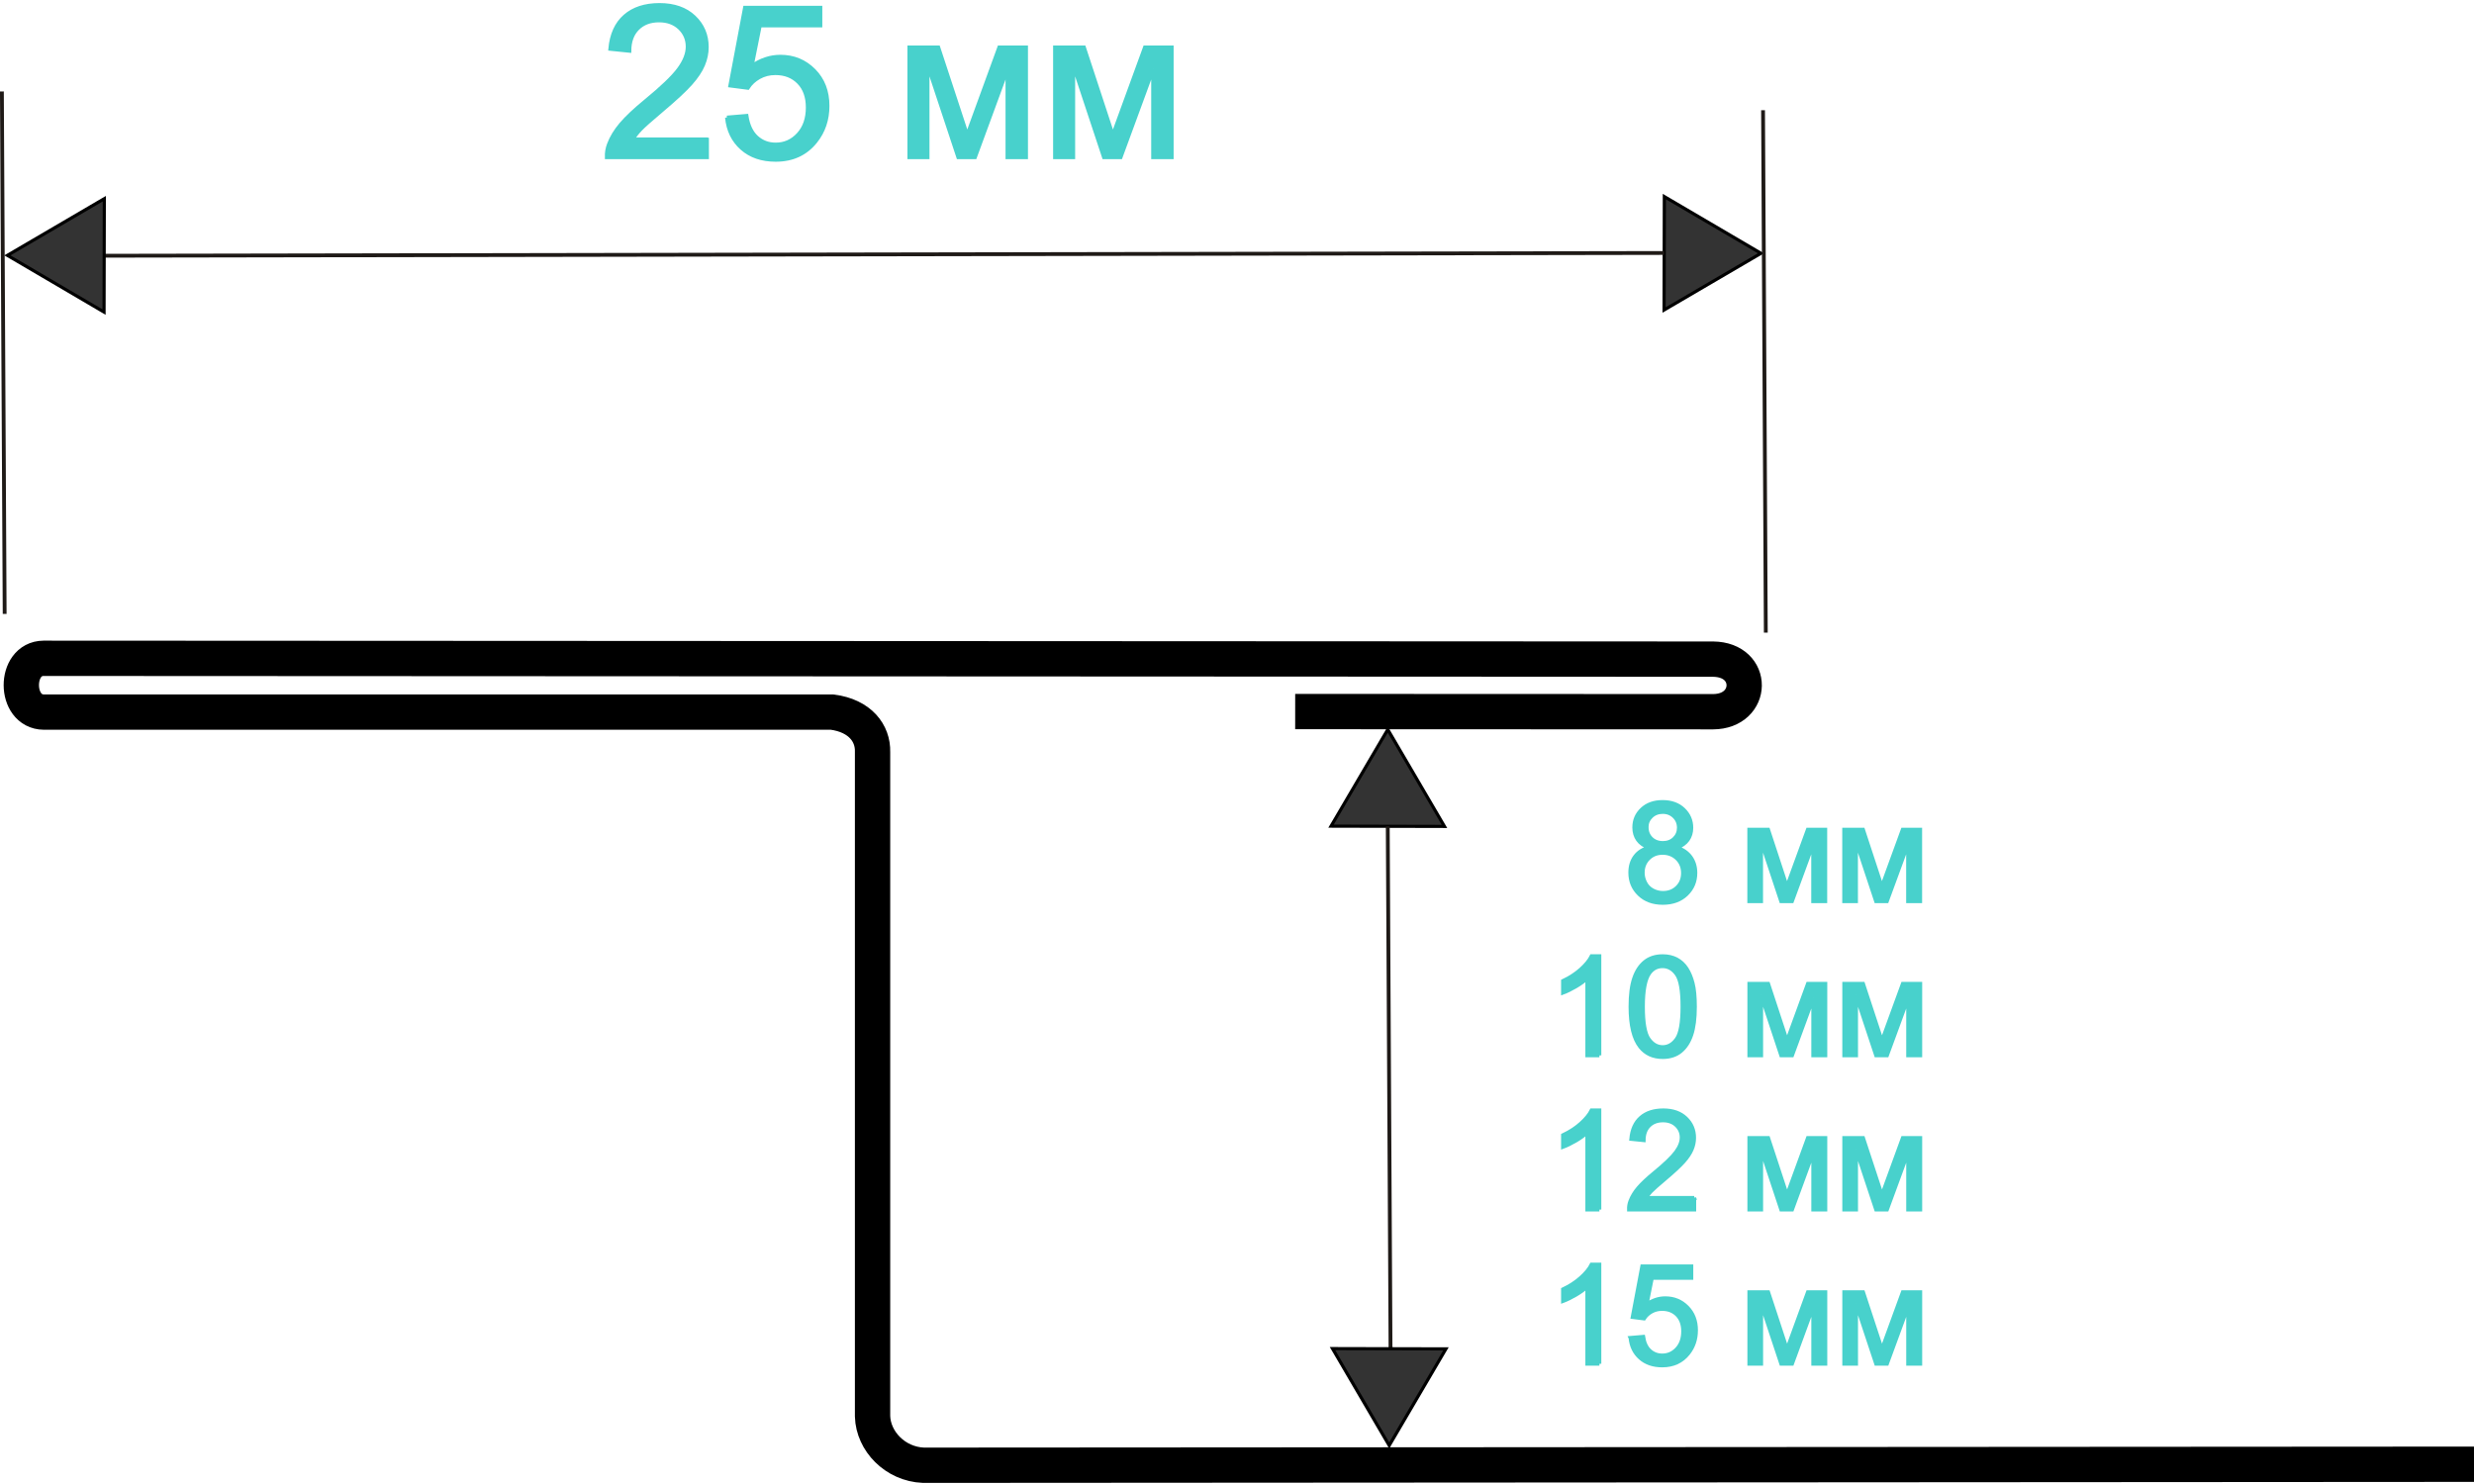
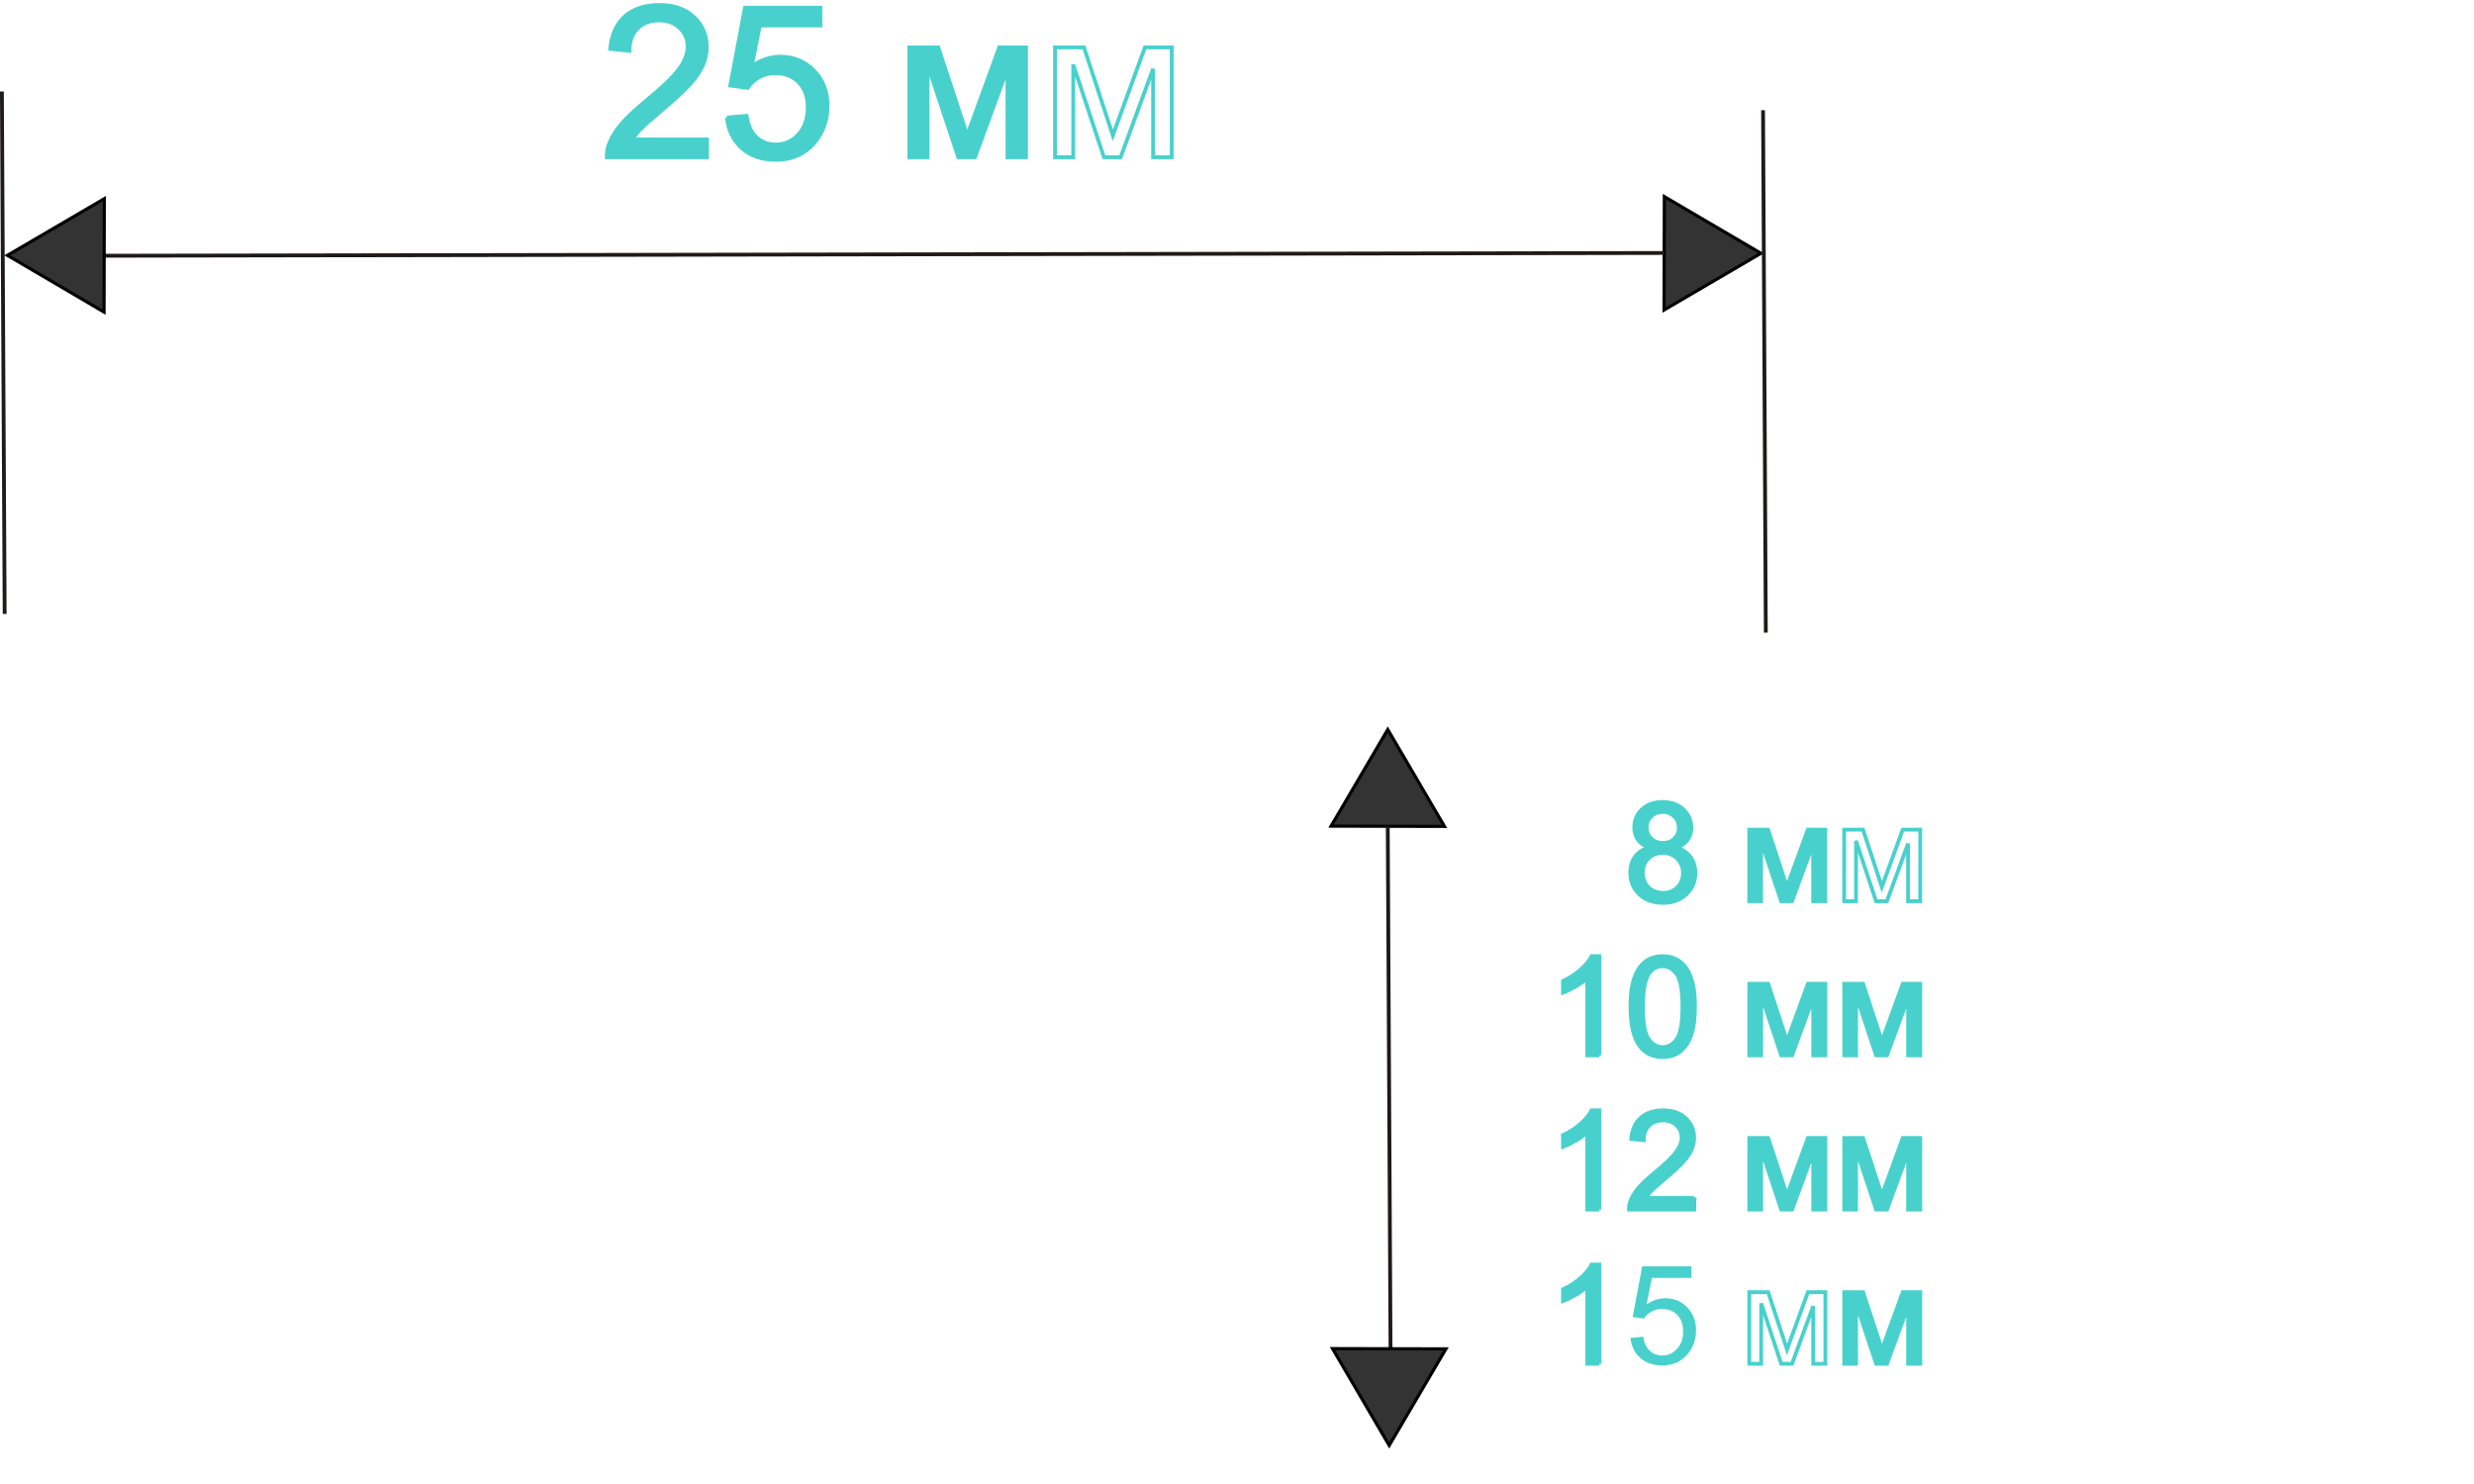
<svg xmlns="http://www.w3.org/2000/svg" xml:space="preserve" width="330px" height="198px" style="shape-rendering:geometricPrecision; text-rendering:geometricPrecision; image-rendering:optimizeQuality; fill-rule:evenodd; clip-rule:evenodd" viewBox="0 0 553.742 331.723">
  <defs>
    <style type="text/css">
   
    .str1 {stroke:black;stroke-width:0.705}
    .str2 {stroke:#1F1A17;stroke-width:0.854}
    .str3 {stroke:mediumturquoise;stroke-width:0.854}
    .str0 {stroke:black;stroke-width:7.904}
    .fil0 {fill:none}
    .fil3 {fill:none;fill-rule:nonzero}
    .fil1 {fill:#333333}
    .fil2 {fill:mediumturquoise;fill-rule:nonzero}
   
  </style>
  </defs>
  <g id="Слой_x0020_1">
-     <path class="fil0 str0" d="M206.674 327.786l347.068 -0.227 -347.068 0.227c-6.344,-0.268 -11.205,-5.401 -11.374,-10.947l0 -148.769c0.113,-4.124 -2.739,-8.081 -9.052,-8.906l-64.736 0 -43.487 0 -68.221 0c-6.69,-0.054 -6.709,-11.984 -0.058,-12.04l373.683 0.184c9.416,0.1 9.151,11.725 0,11.774l-93.536 -0.036" />
    <polygon class="fil1 str1" points="394.153,56.45 372.461,69.143 372.52,43.755 " />
    <polygon class="fil1 str1" points="310.616,163.065 323.309,184.758 297.921,184.698 " />
    <line class="fil0 str2" x1="310.614" y1="184.729" x2="311.233" y2="301.7" />
    <polygon class="fil1 str1" points="310.941,323.364 298.249,301.671 323.637,301.731 " />
    <line class="fil0 str2" x1="394.614" y1="24.41" x2="395.232" y2="141.382" />
    <line class="fil0 str2" x1="23.31" y1="56.994" x2="372.49" y2="56.375" />
    <line class="fil0 str2" x1="0.426" y1="20.214" x2="1.044" y2="137.185" />
    <polygon class="fil1 str1" points="1.655,56.911 23.347,44.218 23.288,69.606 " />
    <path class="fil2" d="M369.107 189.509c-1.127,-0.412 -1.962,-0.999 -2.507,-1.767 -0.541,-0.763 -0.814,-1.679 -0.814,-2.745 0,-1.612 0.577,-2.962 1.736,-4.059 1.158,-1.097 2.693,-1.648 4.613,-1.648 1.931,0 3.487,0.561 4.666,1.684 1.174,1.124 1.762,2.488 1.762,4.1 0,1.024 -0.269,1.916 -0.804,2.677 -0.54,0.757 -1.354,1.344 -2.451,1.757 1.354,0.442 2.389,1.153 3.101,2.142 0.705,0.984 1.061,2.163 1.061,3.528 0,1.895 -0.67,3.481 -2.004,4.769 -1.339,1.287 -3.1,1.931 -5.283,1.931 -2.183,0 -3.94,-0.644 -5.279,-1.937 -1.339,-1.293 -2.009,-2.905 -2.009,-4.835 0,-1.437 0.365,-2.643 1.097,-3.616 0.726,-0.968 1.767,-1.632 3.115,-1.982zm-0.546 -4.604c0,1.045 0.341,1.9 1.009,2.564 0.674,0.664 1.55,0.999 2.627,0.999 1.045,0 1.906,-0.329 2.574,-0.989 0.67,-0.659 0.999,-1.468 0.999,-2.42 0,-0.999 -0.339,-1.834 -1.03,-2.514 -0.69,-0.679 -1.546,-1.019 -2.575,-1.019 -1.035,0 -1.895,0.335 -2.58,0.994 -0.684,0.664 -1.025,1.463 -1.025,2.385zm-0.875 10.217c0,0.773 0.185,1.525 0.551,2.246 0.365,0.726 0.911,1.287 1.637,1.684 0.727,0.397 1.504,0.597 2.338,0.597 1.298,0 2.369,-0.417 3.214,-1.257 0.845,-0.833 1.267,-1.894 1.267,-3.183 0,-1.307 -0.432,-2.389 -1.303,-3.244 -0.87,-0.855 -1.963,-1.282 -3.27,-1.282 -1.277,0 -2.333,0.422 -3.173,1.267 -0.839,0.849 -1.261,1.904 -1.261,3.171z" />
    <polygon id="1" class="fil2" points="391.524,185.481 395.746,185.481 399.959,198.304 404.635,185.481 408.544,185.481 408.544,201.502 405.829,201.502 405.829,188.602 401.092,201.502 398.661,201.502 394.181,187.984 394.181,201.502 391.524,201.502 " />
-     <polygon id="12" class="fil2" points="412.767,185.481 416.989,185.481 421.203,198.304 425.879,185.481 429.787,185.481 429.787,201.502 427.073,201.502 427.073,188.602 422.335,201.502 419.904,201.502 415.424,187.984 415.424,201.502 412.767,201.502 " />
    <path id="123" class="fil2" d="M357.984 236.021l-2.713 0 0 -17.303c-0.654,0.623 -1.509,1.247 -2.57,1.87 -1.066,0.623 -2.019,1.091 -2.863,1.4l0 -2.621c1.519,-0.716 2.848,-1.581 3.986,-2.596 1.133,-1.019 1.941,-2.003 2.415,-2.961l1.745 0 0 22.211z" />
    <path id="1234" class="fil2" d="M364.942 225.115c0,-2.617 0.268,-4.723 0.808,-6.314 0.535,-1.596 1.34,-2.828 2.401,-3.692 1.061,-0.866 2.394,-1.298 4,-1.298 1.19,0 2.23,0.242 3.127,0.721 0.896,0.474 1.632,1.164 2.219,2.065 0.583,0.902 1.041,1.999 1.37,3.291 0.335,1.292 0.5,3.033 0.5,5.227 0,2.594 -0.268,4.686 -0.799,6.282 -0.535,1.596 -1.333,2.828 -2.394,3.698 -1.061,0.869 -2.4,1.303 -4.023,1.303 -2.132,0 -3.805,-0.763 -5.021,-2.292 -1.457,-1.838 -2.188,-4.841 -2.188,-8.991zm2.791 0c0,3.63 0.428,6.045 1.277,7.25 0.85,1.2 1.895,1.802 3.141,1.802 1.252,0 2.298,-0.607 3.147,-1.813 0.85,-1.205 1.277,-3.621 1.277,-7.24 0,-3.642 -0.427,-6.062 -1.277,-7.257 -0.849,-1.2 -1.906,-1.797 -3.173,-1.797 -1.251,0 -2.245,0.531 -2.991,1.586 -0.932,1.344 -1.401,3.837 -1.401,7.468z" />
    <polygon id="12345" class="fil2" points="391.54,220.001 395.762,220.001 399.975,232.823 404.651,220.001 408.56,220.001 408.56,236.021 405.845,236.021 405.845,223.122 401.108,236.021 398.677,236.021 394.197,222.503 394.197,236.021 391.54,236.021 " />
    <polygon id="123456" class="fil2" points="412.783,220.001 417.005,220.001 421.218,232.823 425.894,220.001 429.803,220.001 429.803,236.021 427.088,236.021 427.088,223.122 422.351,236.021 419.92,236.021 415.44,222.503 415.44,236.021 412.783,236.021 " />
    <path id="1234567" class="fil2" d="M357.984 270.541l-2.713 0 0 -17.303c-0.654,0.623 -1.509,1.247 -2.57,1.87 -1.066,0.623 -2.019,1.091 -2.863,1.4l0 -2.621c1.519,-0.716 2.848,-1.581 3.986,-2.596 1.133,-1.019 1.941,-2.003 2.415,-2.961l1.745 0 0 22.211z" />
    <path id="12345678" class="fil2" d="M379.217 267.929l0 2.611 -14.62 0c-0.021,-0.654 0.082,-1.283 0.314,-1.885 0.371,-0.998 0.968,-1.977 1.787,-2.945 0.825,-0.963 2.009,-2.08 3.553,-3.347 2.405,-1.973 4.033,-3.533 4.878,-4.686 0.844,-1.148 1.266,-2.24 1.266,-3.266 0,-1.077 -0.385,-1.983 -1.153,-2.724 -0.773,-0.736 -1.777,-1.107 -3.013,-1.107 -1.307,0 -2.353,0.391 -3.136,1.18 -0.789,0.782 -1.184,1.869 -1.195,3.254l-2.791 -0.283c0.19,-2.086 0.911,-3.671 2.158,-4.763 1.246,-1.092 2.925,-1.638 5.027,-1.638 2.122,0 3.8,0.593 5.036,1.767 1.241,1.18 1.86,2.637 1.86,4.377 0,0.886 -0.18,1.757 -0.546,2.611 -0.361,0.855 -0.963,1.757 -1.802,2.699 -0.84,0.948 -2.235,2.245 -4.187,3.893 -1.627,1.37 -2.672,2.297 -3.136,2.786 -0.464,0.484 -0.845,0.973 -1.148,1.468l10.851 0z" />
    <polygon id="123456789" class="fil2" points="391.54,254.52 395.762,254.52 399.975,267.342 404.651,254.52 408.56,254.52 408.56,270.541 405.845,270.541 405.845,257.641 401.108,270.541 398.677,270.541 394.197,257.023 394.197,270.541 391.54,270.541 " />
    <polygon id="12345678910" class="fil2" points="412.783,254.52 417.005,254.52 421.218,267.342 425.894,254.52 429.803,254.52 429.803,270.541 427.088,270.541 427.088,257.641 422.351,270.541 419.92,270.541 415.44,257.023 415.44,270.541 412.783,270.541 " />
    <path id="1234567891011" class="fil2" d="M357.984 305.06l-2.713 0 0 -17.303c-0.654,0.623 -1.509,1.247 -2.57,1.87 -1.066,0.623 -2.019,1.091 -2.863,1.4l0 -2.621c1.519,-0.716 2.848,-1.581 3.986,-2.596 1.133,-1.019 1.941,-2.003 2.415,-2.961l1.745 0 0 22.211z" />
    <path id="123456789101112" class="fil2" d="M364.942 299.266l2.852 -0.242c0.212,1.391 0.701,2.431 1.469,3.131 0.772,0.7 1.699,1.051 2.786,1.051 1.307,0 2.415,-0.494 3.316,-1.478 0.906,-0.989 1.36,-2.298 1.36,-3.924 0,-1.55 -0.434,-2.77 -1.303,-3.667 -0.87,-0.896 -2.009,-1.344 -3.42,-1.344 -0.875,0 -1.664,0.201 -2.368,0.597 -0.706,0.397 -1.257,0.912 -1.659,1.545l-2.549 -0.329 2.142 -11.36 11 0 0 2.596 -8.826 0 -1.194 5.943c1.329,-0.928 2.723,-1.39 4.181,-1.39 1.931,0 3.559,0.669 4.888,2.009 1.329,1.339 1.993,3.058 1.993,5.16 0,2.003 -0.587,3.734 -1.751,5.191 -1.422,1.787 -3.357,2.683 -5.808,2.683 -2.014,0 -3.656,-0.561 -4.929,-1.689 -1.271,-1.128 -1.997,-2.621 -2.178,-4.481z" />
-     <polygon id="12345678910111213" class="fil2" points="391.54,289.039 395.762,289.039 399.975,301.862 404.651,289.039 408.56,289.039 408.56,305.06 405.845,305.06 405.845,292.16 401.108,305.06 398.677,305.06 394.197,291.542 394.197,305.06 391.54,305.06 " />
    <polygon id="1234567891011121314" class="fil2" points="412.783,289.039 417.005,289.039 421.218,301.862 425.894,289.039 429.803,289.039 429.803,305.06 427.088,305.06 427.088,292.16 422.351,305.06 419.92,305.06 415.44,291.542 415.44,305.06 412.783,305.06 " />
    <path id="123456789101112131415" class="fil3 str3" d="M369.107 189.509c-1.127,-0.412 -1.962,-0.999 -2.507,-1.767 -0.541,-0.763 -0.814,-1.679 -0.814,-2.745 0,-1.612 0.577,-2.962 1.736,-4.059 1.158,-1.097 2.693,-1.648 4.613,-1.648 1.931,0 3.487,0.561 4.666,1.684 1.174,1.124 1.762,2.488 1.762,4.1 0,1.024 -0.269,1.916 -0.804,2.677 -0.54,0.757 -1.354,1.344 -2.451,1.757 1.354,0.442 2.389,1.153 3.101,2.142 0.705,0.984 1.061,2.163 1.061,3.528 0,1.895 -0.67,3.481 -2.004,4.769 -1.339,1.287 -3.1,1.931 -5.283,1.931 -2.183,0 -3.94,-0.644 -5.279,-1.937 -1.339,-1.293 -2.009,-2.905 -2.009,-4.835 0,-1.437 0.365,-2.643 1.097,-3.616 0.726,-0.968 1.767,-1.632 3.115,-1.982zm-0.546 -4.604c0,1.045 0.341,1.9 1.009,2.564 0.674,0.664 1.55,0.999 2.627,0.999 1.045,0 1.906,-0.329 2.574,-0.989 0.67,-0.659 0.999,-1.468 0.999,-2.42 0,-0.999 -0.339,-1.834 -1.03,-2.514 -0.69,-0.679 -1.546,-1.019 -2.575,-1.019 -1.035,0 -1.895,0.335 -2.58,0.994 -0.684,0.664 -1.025,1.463 -1.025,2.385zm-0.875 10.217c0,0.773 0.185,1.525 0.551,2.246 0.365,0.726 0.911,1.287 1.637,1.684 0.727,0.397 1.504,0.597 2.338,0.597 1.298,0 2.369,-0.417 3.214,-1.257 0.845,-0.833 1.267,-1.894 1.267,-3.183 0,-1.307 -0.432,-2.389 -1.303,-3.244 -0.87,-0.855 -1.963,-1.282 -3.27,-1.282 -1.277,0 -2.333,0.422 -3.173,1.267 -0.839,0.849 -1.261,1.904 -1.261,3.171z" />
    <polygon id="12345678910111213141516" class="fil3 str3" points="391.524,185.481 395.746,185.481 399.959,198.304 404.635,185.481 408.544,185.481 408.544,201.502 405.829,201.502 405.829,188.602 401.092,201.502 398.661,201.502 394.181,187.984 394.181,201.502 391.524,201.502 " />
    <polygon id="1234567891011121314151617" class="fil3 str3" points="412.767,185.481 416.989,185.481 421.203,198.304 425.879,185.481 429.787,185.481 429.787,201.502 427.073,201.502 427.073,188.602 422.335,201.502 419.904,201.502 415.424,187.984 415.424,201.502 412.767,201.502 " />
    <path id="123456789101112131415161718" class="fil3 str3" d="M357.984 236.021l-2.713 0 0 -17.303c-0.654,0.623 -1.509,1.247 -2.57,1.87 -1.066,0.623 -2.019,1.091 -2.863,1.4l0 -2.621c1.519,-0.716 2.848,-1.581 3.986,-2.596 1.133,-1.019 1.941,-2.003 2.415,-2.961l1.745 0 0 22.211z" />
    <path id="12345678910111213141516171819" class="fil3 str3" d="M364.942 225.115c0,-2.617 0.268,-4.723 0.808,-6.314 0.535,-1.596 1.34,-2.828 2.401,-3.692 1.061,-0.866 2.394,-1.298 4,-1.298 1.19,0 2.23,0.242 3.127,0.721 0.896,0.474 1.632,1.164 2.219,2.065 0.583,0.902 1.041,1.999 1.37,3.291 0.335,1.292 0.5,3.033 0.5,5.227 0,2.594 -0.268,4.686 -0.799,6.282 -0.535,1.596 -1.333,2.828 -2.394,3.698 -1.061,0.869 -2.4,1.303 -4.023,1.303 -2.132,0 -3.805,-0.763 -5.021,-2.292 -1.457,-1.838 -2.188,-4.841 -2.188,-8.991zm2.791 0c0,3.63 0.428,6.045 1.277,7.25 0.85,1.2 1.895,1.802 3.141,1.802 1.252,0 2.298,-0.607 3.147,-1.813 0.85,-1.205 1.277,-3.621 1.277,-7.24 0,-3.642 -0.427,-6.062 -1.277,-7.257 -0.849,-1.2 -1.906,-1.797 -3.173,-1.797 -1.251,0 -2.245,0.531 -2.991,1.586 -0.932,1.344 -1.401,3.837 -1.401,7.468z" />
    <polygon id="1234567891011121314151617181920" class="fil3 str3" points="391.54,220.001 395.762,220.001 399.975,232.823 404.651,220.001 408.56,220.001 408.56,236.021 405.845,236.021 405.845,223.122 401.108,236.021 398.677,236.021 394.197,222.503 394.197,236.021 391.54,236.021 " />
    <polygon id="123456789101112131415161718192021" class="fil3 str3" points="412.783,220.001 417.005,220.001 421.218,232.823 425.894,220.001 429.803,220.001 429.803,236.021 427.088,236.021 427.088,223.122 422.351,236.021 419.92,236.021 415.44,222.503 415.44,236.021 412.783,236.021 " />
    <path id="12345678910111213141516171819202122" class="fil3 str3" d="M357.984 270.541l-2.713 0 0 -17.303c-0.654,0.623 -1.509,1.247 -2.57,1.87 -1.066,0.623 -2.019,1.091 -2.863,1.4l0 -2.621c1.519,-0.716 2.848,-1.581 3.986,-2.596 1.133,-1.019 1.941,-2.003 2.415,-2.961l1.745 0 0 22.211z" />
    <path id="1234567891011121314151617181920212223" class="fil3 str3" d="M379.217 267.929l0 2.611 -14.62 0c-0.021,-0.654 0.082,-1.283 0.314,-1.885 0.371,-0.998 0.968,-1.977 1.787,-2.945 0.825,-0.963 2.009,-2.08 3.553,-3.347 2.405,-1.973 4.033,-3.533 4.878,-4.686 0.844,-1.148 1.266,-2.24 1.266,-3.266 0,-1.077 -0.385,-1.983 -1.153,-2.724 -0.773,-0.736 -1.777,-1.107 -3.013,-1.107 -1.307,0 -2.353,0.391 -3.136,1.18 -0.789,0.782 -1.184,1.869 -1.195,3.254l-2.791 -0.283c0.19,-2.086 0.911,-3.671 2.158,-4.763 1.246,-1.092 2.925,-1.638 5.027,-1.638 2.122,0 3.8,0.593 5.036,1.767 1.241,1.18 1.86,2.637 1.86,4.377 0,0.886 -0.18,1.757 -0.546,2.611 -0.361,0.855 -0.963,1.757 -1.802,2.699 -0.84,0.948 -2.235,2.245 -4.187,3.893 -1.627,1.37 -2.672,2.297 -3.136,2.786 -0.464,0.484 -0.845,0.973 -1.148,1.468l10.851 0z" />
    <polygon id="123456789101112131415161718192021222324" class="fil3 str3" points="391.54,254.52 395.762,254.52 399.975,267.342 404.651,254.52 408.56,254.52 408.56,270.541 405.845,270.541 405.845,257.641 401.108,270.541 398.677,270.541 394.197,257.023 394.197,270.541 391.54,270.541 " />
    <polygon id="12345678910111213141516171819202122232425" class="fil3 str3" points="412.783,254.52 417.005,254.52 421.218,267.342 425.894,254.52 429.803,254.52 429.803,270.541 427.088,270.541 427.088,257.641 422.351,270.541 419.92,270.541 415.44,257.023 415.44,270.541 412.783,270.541 " />
    <path id="1234567891011121314151617181920212223242526" class="fil3 str3" d="M357.984 305.06l-2.713 0 0 -17.303c-0.654,0.623 -1.509,1.247 -2.57,1.87 -1.066,0.623 -2.019,1.091 -2.863,1.4l0 -2.621c1.519,-0.716 2.848,-1.581 3.986,-2.596 1.133,-1.019 1.941,-2.003 2.415,-2.961l1.745 0 0 22.211z" />
-     <path id="123456789101112131415161718192021222324252627" class="fil3 str3" d="M364.942 299.266l2.852 -0.242c0.212,1.391 0.701,2.431 1.469,3.131 0.772,0.7 1.699,1.051 2.786,1.051 1.307,0 2.415,-0.494 3.316,-1.478 0.906,-0.989 1.36,-2.298 1.36,-3.924 0,-1.55 -0.434,-2.77 -1.303,-3.667 -0.87,-0.896 -2.009,-1.344 -3.42,-1.344 -0.875,0 -1.664,0.201 -2.368,0.597 -0.706,0.397 -1.257,0.912 -1.659,1.545l-2.549 -0.329 2.142 -11.36 11 0 0 2.596 -8.826 0 -1.194 5.943c1.329,-0.928 2.723,-1.39 4.181,-1.39 1.931,0 3.559,0.669 4.888,2.009 1.329,1.339 1.993,3.058 1.993,5.16 0,2.003 -0.587,3.734 -1.751,5.191 -1.422,1.787 -3.357,2.683 -5.808,2.683 -2.014,0 -3.656,-0.561 -4.929,-1.689 -1.271,-1.128 -1.997,-2.621 -2.178,-4.481z" />
    <polygon id="12345678910111213141516171819202122232425262728" class="fil3 str3" points="391.54,289.039 395.762,289.039 399.975,301.862 404.651,289.039 408.56,289.039 408.56,305.06 405.845,305.06 405.845,292.16 401.108,305.06 398.677,305.06 394.197,291.542 394.197,305.06 391.54,305.06 " />
    <polygon id="1234567891011121314151617181920212223242526272829" class="fil3 str3" points="412.783,289.039 417.005,289.039 421.218,301.862 425.894,289.039 429.803,289.039 429.803,305.06 427.088,305.06 427.088,292.16 422.351,305.06 419.92,305.06 415.44,291.542 415.44,305.06 412.783,305.06 " />
    <path class="fil2" d="M158.246 30.936l0 4.007 -22.439 0c-0.031,-1.004 0.127,-1.968 0.482,-2.892 0.569,-1.534 1.487,-3.036 2.743,-4.521 1.265,-1.478 3.082,-3.193 5.453,-5.137 3.691,-3.027 6.188,-5.422 7.484,-7.192 1.296,-1.763 1.945,-3.438 1.945,-5.011 0,-1.652 -0.593,-3.044 -1.771,-4.182 -1.185,-1.129 -2.727,-1.698 -4.623,-1.698 -2.007,0 -3.612,0.6 -4.814,1.809 -1.209,1.202 -1.817,2.869 -1.833,4.995l-4.284 -0.435c0.292,-3.201 1.398,-5.635 3.311,-7.311 1.912,-1.676 4.489,-2.514 7.714,-2.514 3.257,0 5.833,0.91 7.73,2.711 1.904,1.81 2.853,4.047 2.853,6.718 0,1.36 -0.277,2.695 -0.838,4.007 -0.553,1.313 -1.478,2.695 -2.766,4.142 -1.288,1.455 -3.43,3.447 -6.426,5.975 -2.498,2.103 -4.102,3.525 -4.814,4.276 -0.711,0.743 -1.296,1.494 -1.762,2.253l16.652 0z" />
    <path id="1" class="fil2" d="M162.712 26.051l4.378 -0.372c0.325,2.134 1.075,3.73 2.253,4.806 1.186,1.074 2.608,1.612 4.276,1.612 2.007,0 3.707,-0.758 5.09,-2.268 1.391,-1.517 2.086,-3.524 2.086,-6.022 0,-2.379 -0.663,-4.252 -2,-5.627 -1.335,-1.376 -3.082,-2.063 -5.247,-2.063 -1.344,0 -2.553,0.308 -3.636,0.917 -1.082,0.608 -1.928,1.398 -2.545,2.37l-3.912 -0.505 3.288 -17.436 16.882 0 0 3.982 -13.547 0 -1.833 9.121c2.039,-1.423 4.181,-2.134 6.417,-2.134 2.964,0 5.462,1.028 7.501,3.083 2.039,2.055 3.058,4.695 3.058,7.919 0,3.075 -0.901,5.731 -2.686,7.967 -2.182,2.742 -5.154,4.118 -8.916,4.118 -3.09,0 -5.611,-0.861 -7.564,-2.592 -1.951,-1.731 -3.066,-4.023 -3.343,-6.876z" />
    <polygon id="12" class="fil2" points="203.535,10.354 210.016,10.354 216.481,30.035 223.658,10.354 229.657,10.354 229.657,34.943 225.491,34.943 225.491,15.143 218.22,34.943 214.489,34.943 207.613,14.196 207.613,34.943 203.535,34.943 " />
-     <polygon id="123" class="fil2" points="236.138,10.354 242.619,10.354 249.083,30.035 256.261,10.354 262.26,10.354 262.26,34.943 258.094,34.943 258.094,15.143 250.822,34.943 247.092,34.943 240.216,14.196 240.216,34.943 236.138,34.943 " />
    <path id="1234" class="fil3 str3" d="M158.246 30.936l0 4.007 -22.439 0c-0.031,-1.004 0.127,-1.968 0.482,-2.892 0.569,-1.534 1.487,-3.036 2.743,-4.521 1.265,-1.478 3.082,-3.193 5.453,-5.137 3.691,-3.027 6.188,-5.422 7.484,-7.192 1.296,-1.763 1.945,-3.438 1.945,-5.011 0,-1.652 -0.593,-3.044 -1.771,-4.182 -1.185,-1.129 -2.727,-1.698 -4.623,-1.698 -2.007,0 -3.612,0.6 -4.814,1.809 -1.209,1.202 -1.817,2.869 -1.833,4.995l-4.284 -0.435c0.292,-3.201 1.398,-5.635 3.311,-7.311 1.912,-1.676 4.489,-2.514 7.714,-2.514 3.257,0 5.833,0.91 7.73,2.711 1.904,1.81 2.853,4.047 2.853,6.718 0,1.36 -0.277,2.695 -0.838,4.007 -0.553,1.313 -1.478,2.695 -2.766,4.142 -1.288,1.455 -3.43,3.447 -6.426,5.975 -2.498,2.103 -4.102,3.525 -4.814,4.276 -0.711,0.743 -1.296,1.494 -1.762,2.253l16.652 0z" />
    <path id="12345" class="fil3 str3" d="M162.712 26.051l4.378 -0.372c0.325,2.134 1.075,3.73 2.253,4.806 1.186,1.074 2.608,1.612 4.276,1.612 2.007,0 3.707,-0.758 5.09,-2.268 1.391,-1.517 2.086,-3.524 2.086,-6.022 0,-2.379 -0.663,-4.252 -2,-5.627 -1.335,-1.376 -3.082,-2.063 -5.247,-2.063 -1.344,0 -2.553,0.308 -3.636,0.917 -1.082,0.608 -1.928,1.398 -2.545,2.37l-3.912 -0.505 3.288 -17.436 16.882 0 0 3.982 -13.547 0 -1.833 9.121c2.039,-1.423 4.181,-2.134 6.417,-2.134 2.964,0 5.462,1.028 7.501,3.083 2.039,2.055 3.058,4.695 3.058,7.919 0,3.075 -0.901,5.731 -2.686,7.967 -2.182,2.742 -5.154,4.118 -8.916,4.118 -3.09,0 -5.611,-0.861 -7.564,-2.592 -1.951,-1.731 -3.066,-4.023 -3.343,-6.876z" />
    <polygon id="123456" class="fil3 str3" points="203.535,10.354 210.016,10.354 216.481,30.035 223.658,10.354 229.657,10.354 229.657,34.943 225.491,34.943 225.491,15.143 218.22,34.943 214.489,34.943 207.613,14.196 207.613,34.943 203.535,34.943 " />
    <polygon id="1234567" class="fil3 str3" points="236.138,10.354 242.619,10.354 249.083,30.035 256.261,10.354 262.26,10.354 262.26,34.943 258.094,34.943 258.094,15.143 250.822,34.943 247.092,34.943 240.216,14.196 240.216,34.943 236.138,34.943 " />
  </g>
</svg>